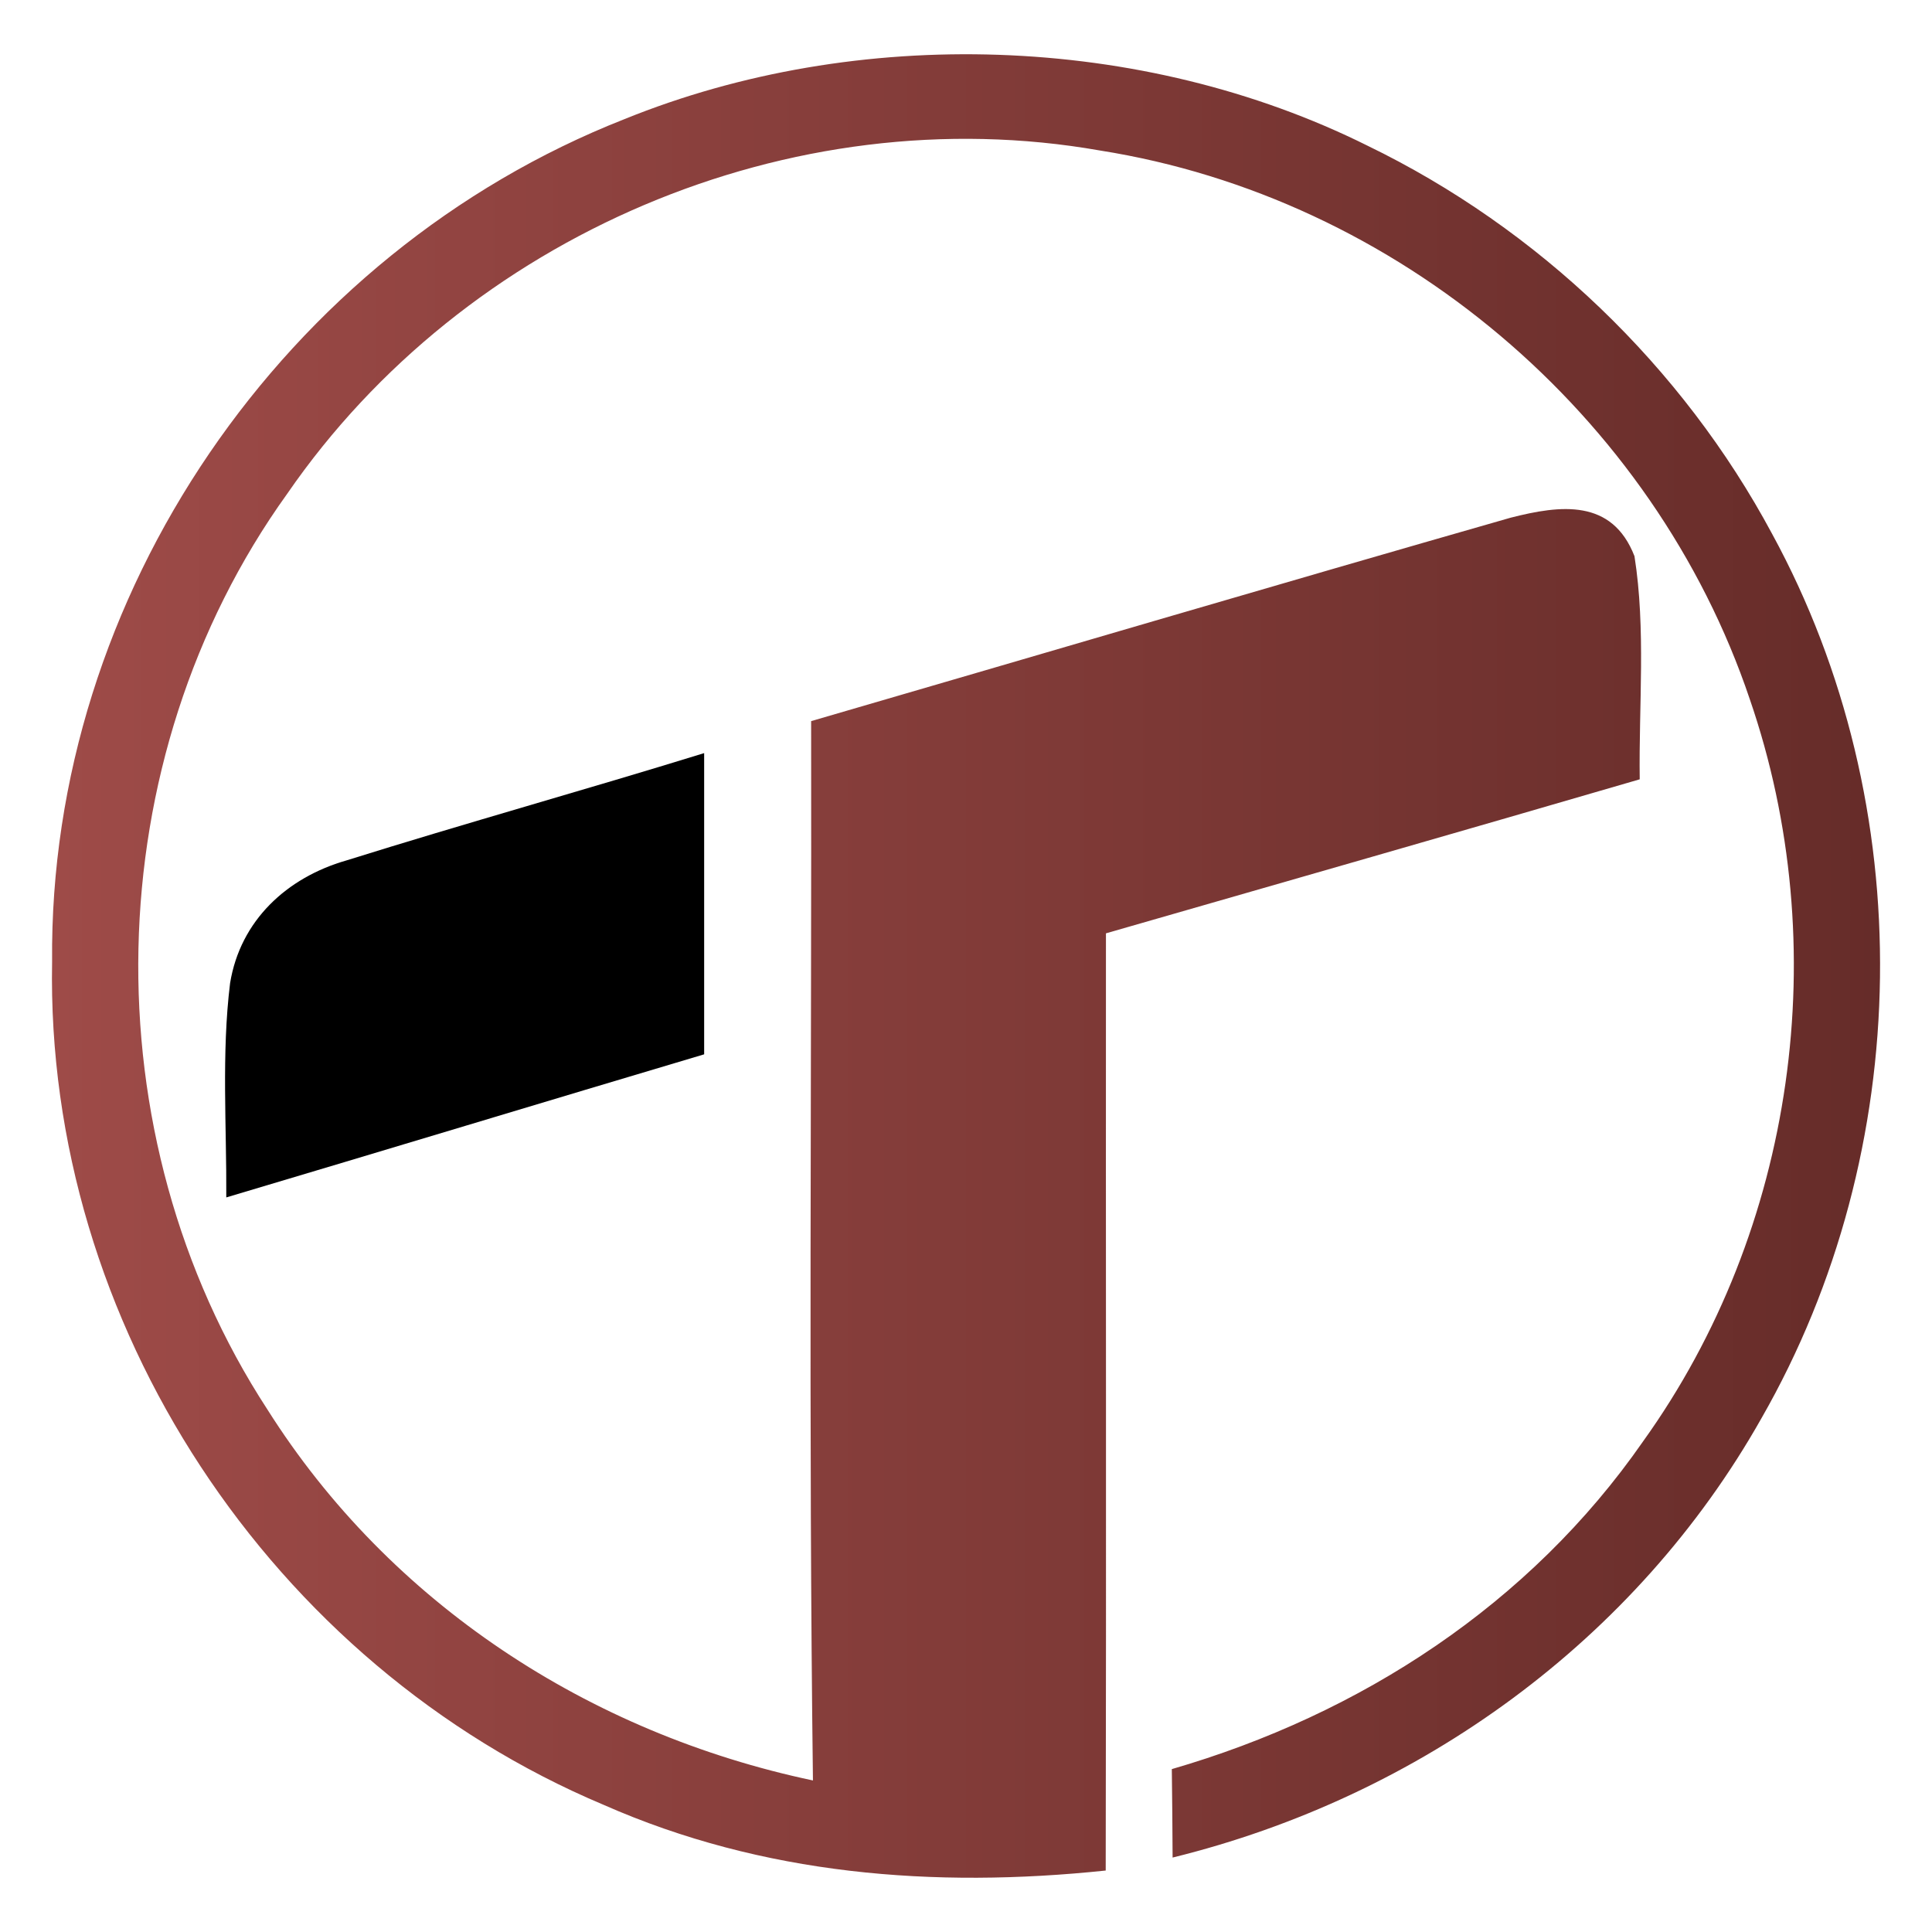
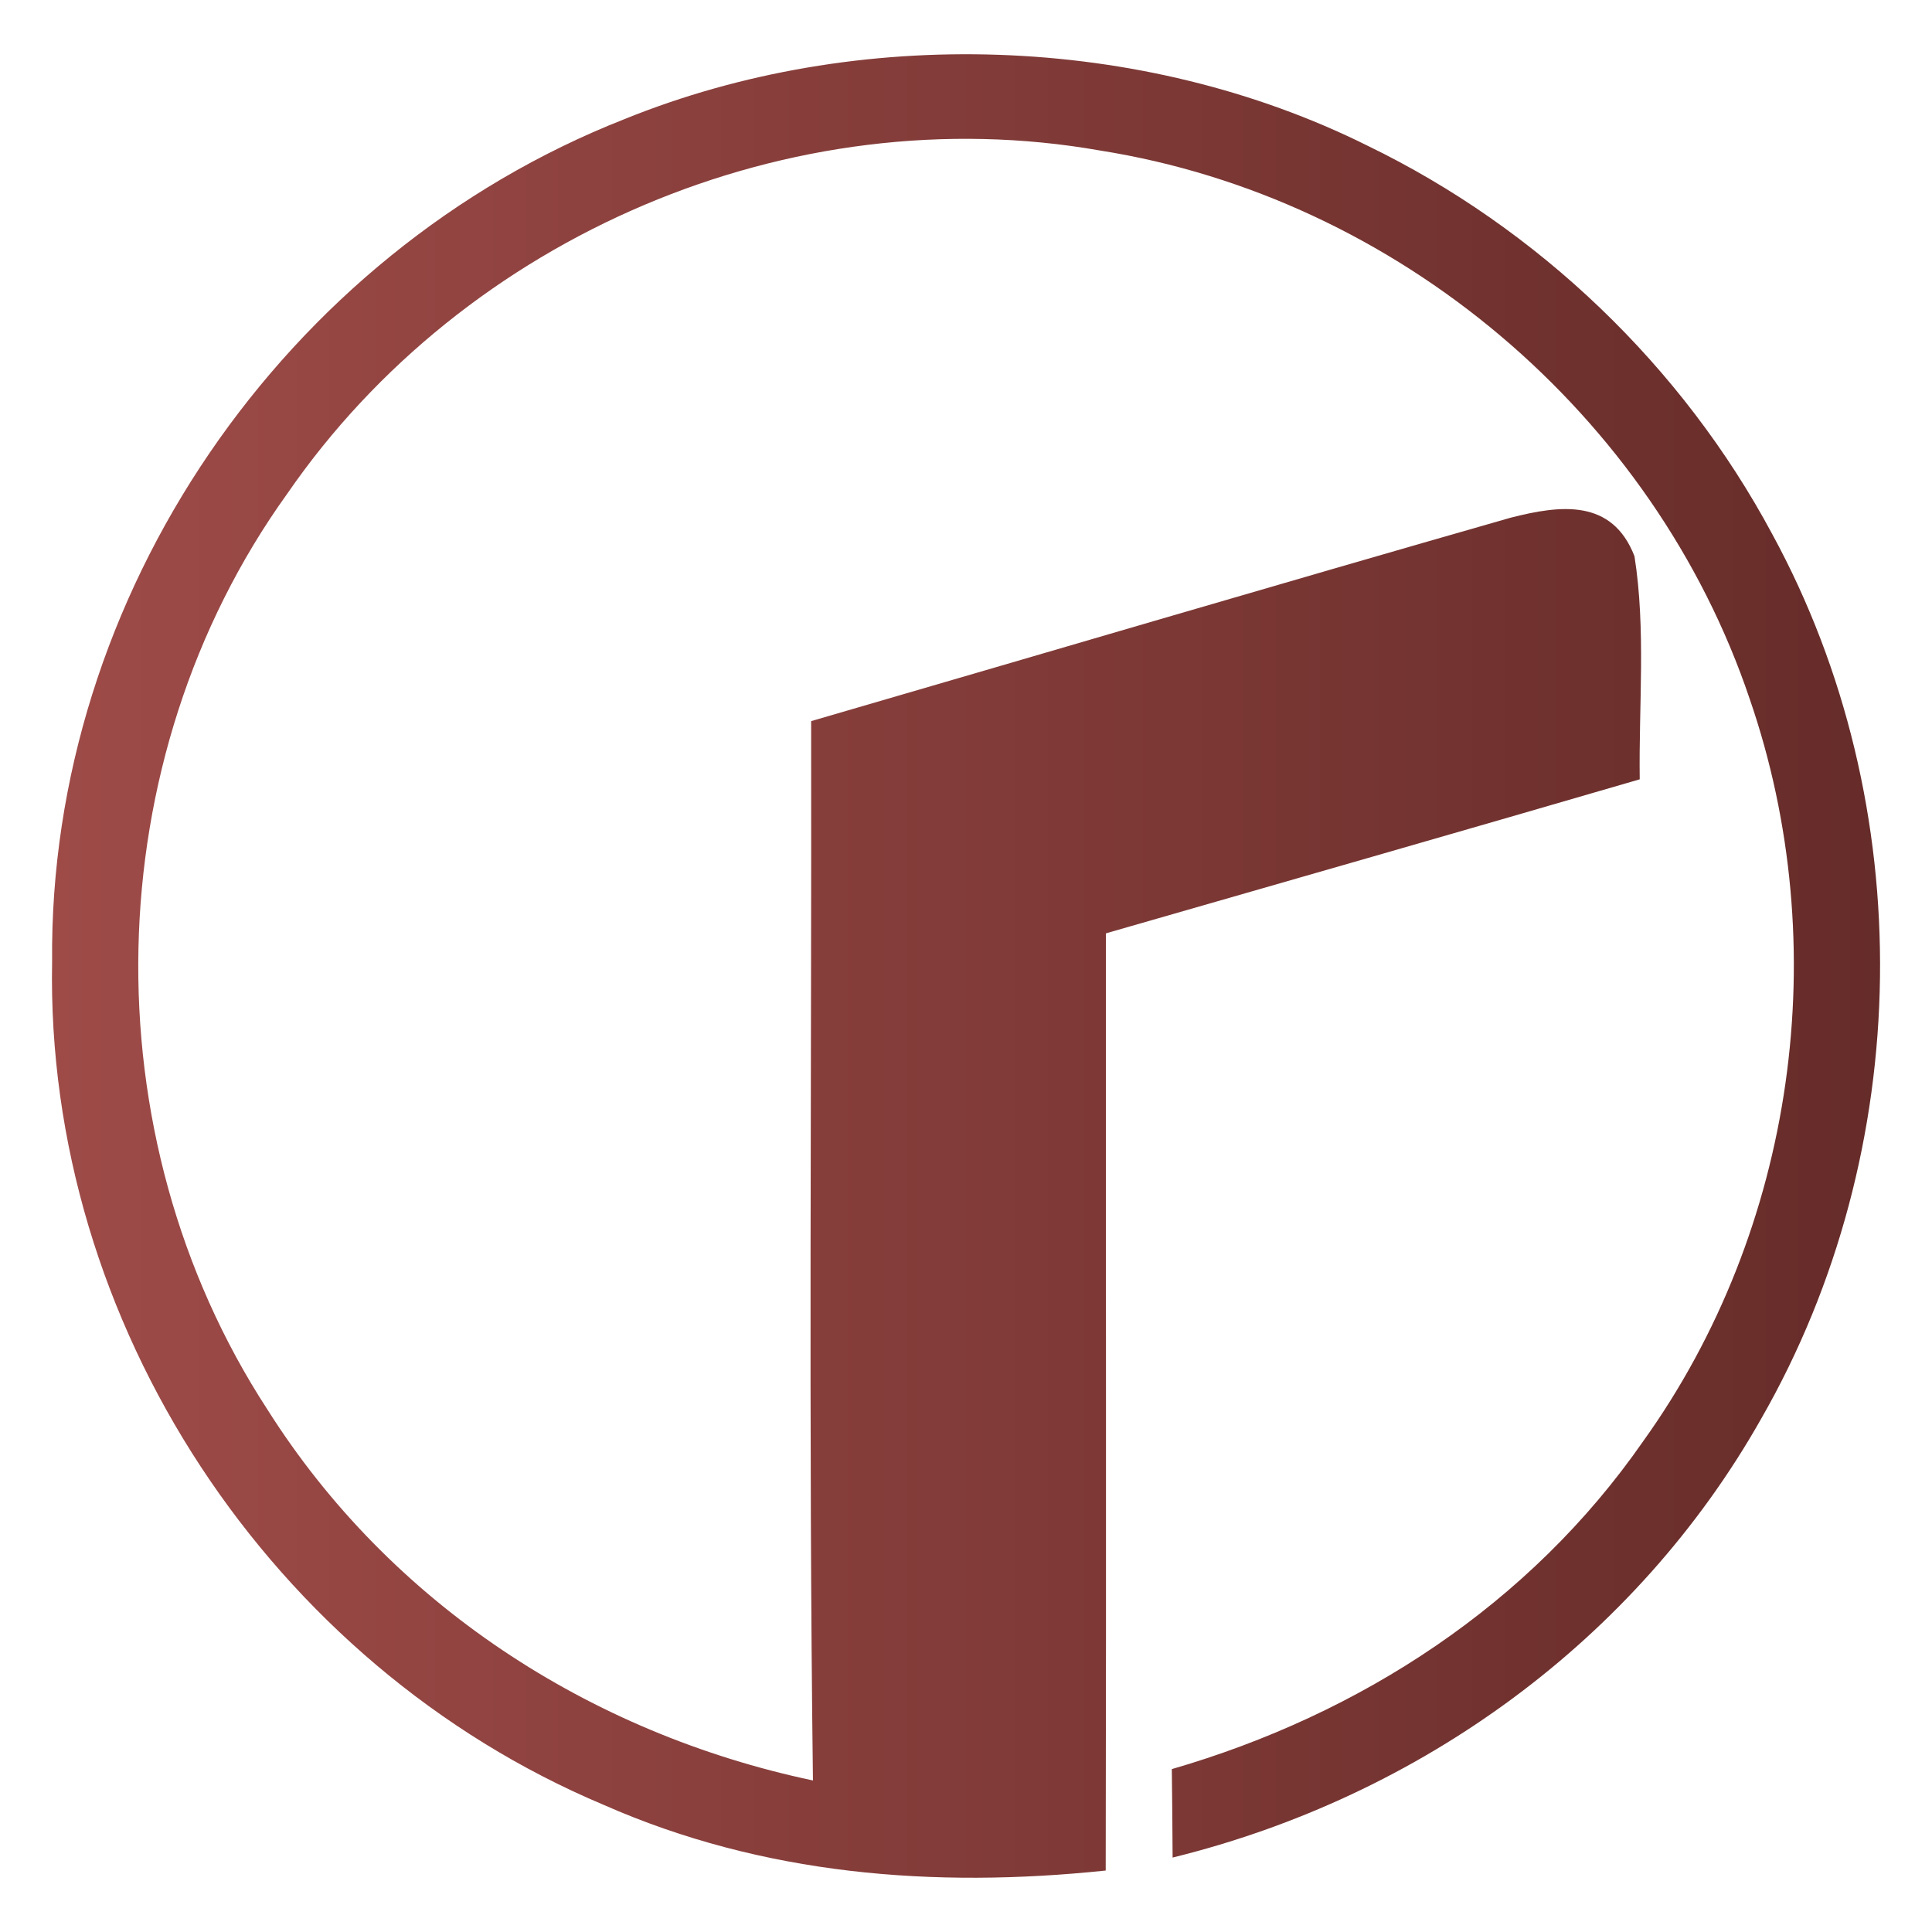
<svg xmlns="http://www.w3.org/2000/svg" version="1.1" id="Calque_1" x="0px" y="0px" width="32px" height="32px" viewBox="0 0 32 32" enable-background="new 0 0 32 32" xml:space="preserve">
  <g>
    <linearGradient id="SVGID_1_" gradientUnits="userSpaceOnUse" x1="0.86" y1="16" x2="31.14" y2="16">
      <stop offset="0" style="stop-color:#9E4B48" />
      <stop offset="1" style="stop-color:#662C29" />
    </linearGradient>
    <path fill="url(#SVGID_1_)" d="M22.648,2.412c2.83,1.371,5.219,3.659,6.705,6.433c2.453,4.499,2.368,10.206-0.179,14.648   c-2.079,3.68-5.664,6.268-9.752,7.274c-0.003-0.488-0.006-0.977-0.013-1.465c3.13-0.908,5.931-2.73,7.804-5.426   c2.526-3.519,3.177-8.205,1.769-12.295c-1.59-4.718-5.843-8.31-10.762-9.088C13.098,1.59,7.7,3.905,4.758,8.177   c-3.171,4.411-3.292,10.621-0.33,15.167c2.032,3.217,5.334,5.364,9.037,6.146c-0.074-5.847-0.021-11.699-0.03-17.546   c3.858-1.122,7.723-2.264,11.585-3.369c0.829-0.212,1.681-0.317,2.052,0.637c0.191,1.207,0.07,2.473,0.087,3.696   c-2.944,0.859-5.893,1.702-8.841,2.551c-0.004,5.172,0.007,10.348-0.004,15.523c-2.848,0.298-5.678,0.075-8.316-1.088   c-5.506-2.317-9.25-7.976-9.135-13.967C0.806,9.859,4.711,4.188,10.341,1.974C14.203,0.407,18.911,0.552,22.648,2.412L22.648,2.412   z" />
-     <path d="M11.663,12.474c0,1.661,0,3.325,0,4.989c-2.642,0.786-5.273,1.584-7.915,2.37c0.007-1.176-0.081-2.383,0.063-3.549   c0.169-1.038,0.94-1.749,1.925-2.032C7.703,13.636,9.691,13.083,11.663,12.474L11.663,12.474z" />
  </g>
</svg>